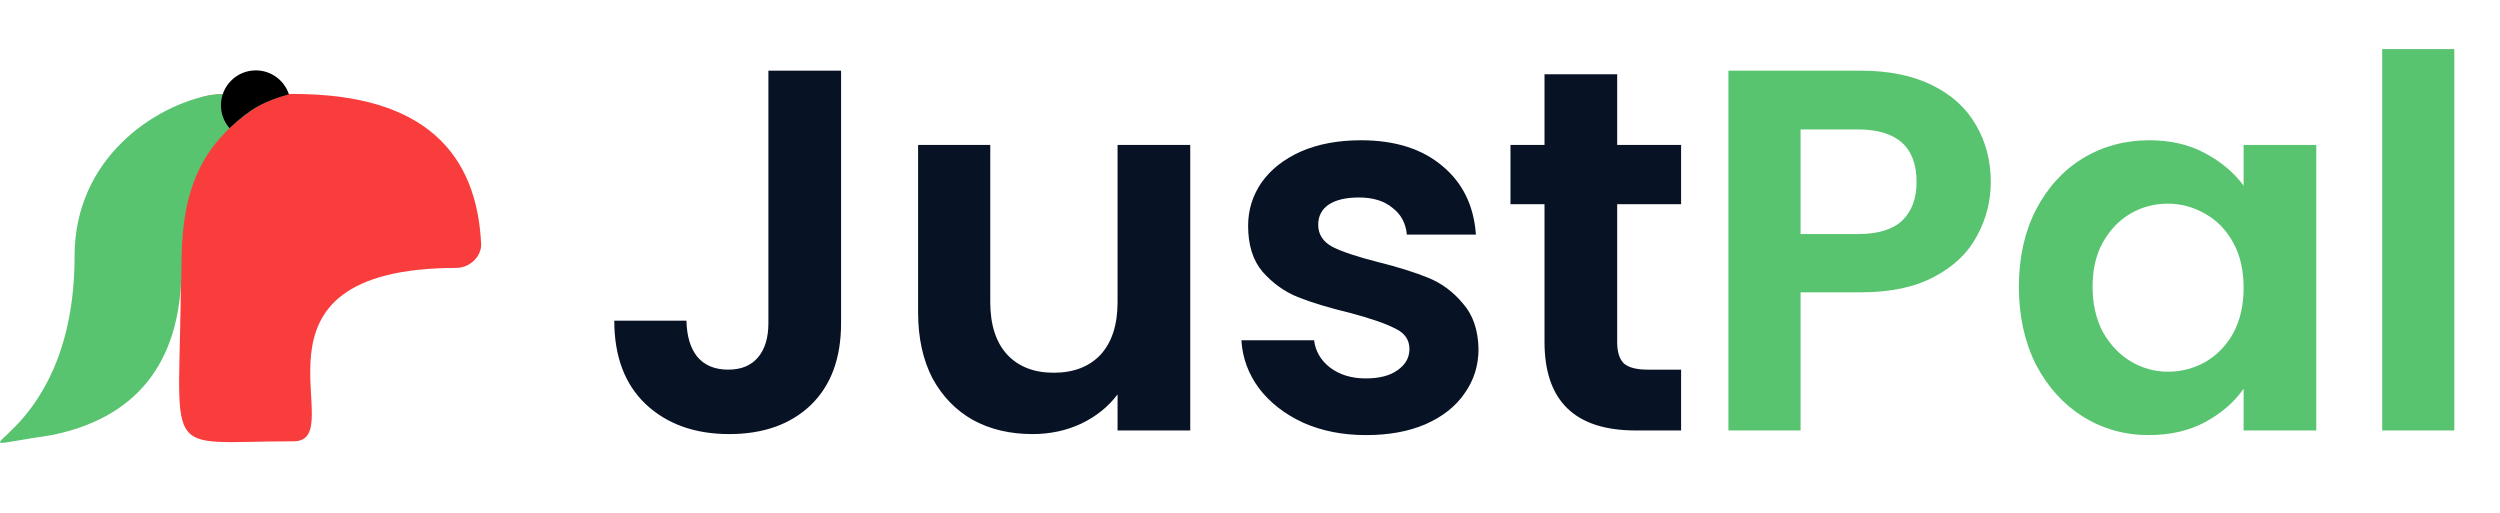
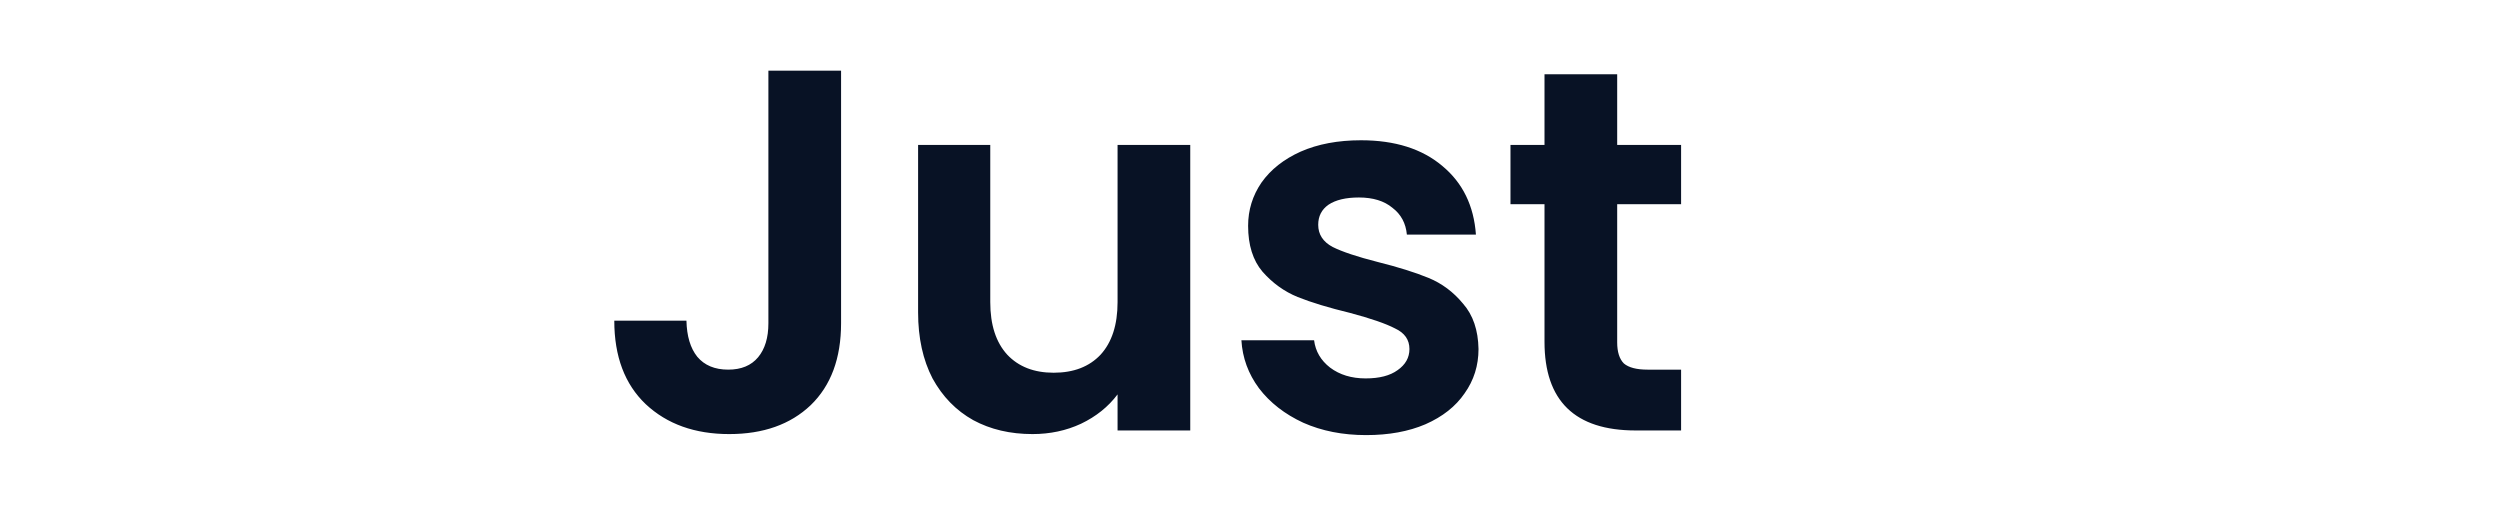
<svg xmlns="http://www.w3.org/2000/svg" width="151" height="31" viewBox="0 0 151 31" fill="none">
-   <path d="M10.927 16.165C10.927 28.053 9.414 26.654 17.734 26.654C21.345 26.654 13.626 16.165 27.66 16.18C28.425 16.124 29.063 15.478 29.063 14.776C28.817 9.319 25.706 5.675 17.734 5.675C9.414 5.675 10.927 4.695 10.927 16.165Z" fill="#F93D3D" />
-   <path d="M10.96 16.18C10.96 22.135 8.013 25.302 3.101 26.284C-4.618 27.407 4.504 27.407 4.504 15.478C4.504 9.488 9.416 6.356 12.727 5.736C13.53 5.64 14.569 5.654 15.03 5.654C16.779 5.654 17.415 5.678 17.415 5.678C17.349 5.771 16.339 5.874 15.164 6.69C11.608 9.163 10.96 12.357 10.96 16.18Z" fill="#58C470" />
-   <path d="M15.451 4.251C14.288 4.251 13.346 5.193 13.346 6.356C13.346 6.886 13.541 7.37 13.864 7.74C15.139 6.549 15.931 6.121 17.449 5.694C17.172 4.855 16.382 4.251 15.451 4.251Z" fill="black" />
  <path d="M50.801 4.269V19.524C50.801 21.641 50.189 23.291 48.964 24.474C47.74 25.637 46.1 26.218 44.045 26.218C41.97 26.218 40.289 25.616 39.002 24.412C37.736 23.208 37.103 21.527 37.103 19.369H41.461C41.482 20.303 41.7 21.029 42.115 21.548C42.551 22.067 43.174 22.326 43.983 22.326C44.772 22.326 45.374 22.077 45.789 21.579C46.204 21.081 46.411 20.396 46.411 19.524V4.269H50.801ZM71.891 8.752V26H67.501V23.821C66.941 24.568 66.204 25.159 65.291 25.595C64.398 26.01 63.423 26.218 62.364 26.218C61.015 26.218 59.822 25.938 58.784 25.377C57.746 24.796 56.927 23.956 56.325 22.856C55.744 21.735 55.453 20.407 55.453 18.871V8.752H59.812V18.248C59.812 19.618 60.154 20.676 60.839 21.424C61.524 22.15 62.458 22.513 63.641 22.513C64.845 22.513 65.789 22.15 66.474 21.424C67.159 20.676 67.501 19.618 67.501 18.248V8.752H71.891ZM82.515 26.28C81.104 26.28 79.838 26.031 78.717 25.533C77.596 25.014 76.704 24.319 76.039 23.447C75.396 22.575 75.043 21.61 74.981 20.552H79.371C79.454 21.216 79.775 21.766 80.336 22.202C80.917 22.638 81.633 22.856 82.484 22.856C83.314 22.856 83.957 22.69 84.414 22.358C84.891 22.025 85.13 21.6 85.13 21.081C85.13 20.521 84.84 20.105 84.258 19.836C83.698 19.545 82.795 19.234 81.55 18.902C80.263 18.59 79.204 18.269 78.374 17.937C77.565 17.605 76.859 17.096 76.257 16.411C75.676 15.726 75.386 14.803 75.386 13.64C75.386 12.686 75.655 11.814 76.195 11.025C76.755 10.236 77.544 9.614 78.561 9.157C79.599 8.701 80.813 8.472 82.204 8.472C84.258 8.472 85.898 8.991 87.123 10.029C88.347 11.046 89.022 12.426 89.146 14.17H84.975C84.912 13.485 84.622 12.945 84.103 12.551C83.605 12.136 82.93 11.928 82.079 11.928C81.29 11.928 80.678 12.073 80.242 12.364C79.827 12.654 79.62 13.059 79.62 13.578C79.62 14.159 79.91 14.605 80.491 14.917C81.073 15.207 81.975 15.508 83.2 15.82C84.445 16.131 85.473 16.453 86.282 16.785C87.091 17.117 87.787 17.636 88.368 18.341C88.97 19.026 89.281 19.939 89.302 21.081C89.302 22.077 89.022 22.97 88.461 23.758C87.922 24.547 87.133 25.17 86.095 25.626C85.078 26.062 83.885 26.28 82.515 26.28ZM97.678 12.333V20.676C97.678 21.257 97.812 21.683 98.082 21.953C98.373 22.202 98.85 22.326 99.514 22.326H101.538V26H98.798C95.125 26 93.288 24.215 93.288 20.645V12.333H91.233V8.752H93.288V4.487H97.678V8.752H101.538V12.333H97.678Z" fill="#081225" />
-   <path d="M120.243 10.994C120.243 12.156 119.963 13.246 119.402 14.263C118.863 15.28 118.001 16.1 116.818 16.722C115.656 17.345 114.182 17.656 112.397 17.656H108.755V26H104.396V4.269H112.397C114.079 4.269 115.511 4.56 116.694 5.141C117.877 5.722 118.759 6.521 119.34 7.538C119.942 8.555 120.243 9.707 120.243 10.994ZM112.211 14.138C113.414 14.138 114.307 13.869 114.888 13.329C115.469 12.769 115.76 11.99 115.76 10.994C115.76 8.877 114.577 7.818 112.211 7.818H108.755V14.138H112.211ZM121.94 17.314C121.94 15.57 122.282 14.024 122.967 12.675C123.673 11.326 124.617 10.288 125.8 9.562C127.004 8.835 128.343 8.472 129.816 8.472C131.103 8.472 132.224 8.732 133.179 9.251C134.154 9.769 134.933 10.423 135.514 11.212V8.752H139.903V26H135.514V23.478C134.953 24.288 134.175 24.962 133.179 25.502C132.203 26.021 131.072 26.28 129.785 26.28C128.332 26.28 127.004 25.907 125.8 25.159C124.617 24.412 123.673 23.364 122.967 22.015C122.282 20.645 121.94 19.078 121.94 17.314ZM135.514 17.376C135.514 16.318 135.306 15.415 134.891 14.668C134.476 13.9 133.916 13.319 133.21 12.924C132.504 12.509 131.747 12.302 130.937 12.302C130.128 12.302 129.381 12.499 128.696 12.893C128.011 13.287 127.45 13.869 127.014 14.637C126.599 15.384 126.392 16.276 126.392 17.314C126.392 18.352 126.599 19.265 127.014 20.054C127.45 20.822 128.011 21.413 128.696 21.828C129.401 22.243 130.149 22.451 130.937 22.451C131.747 22.451 132.504 22.254 133.21 21.859C133.916 21.444 134.476 20.863 134.891 20.116C135.306 19.348 135.514 18.435 135.514 17.376ZM148.242 2.962V26H143.884V2.962H148.242Z" fill="#58C470" />
</svg>